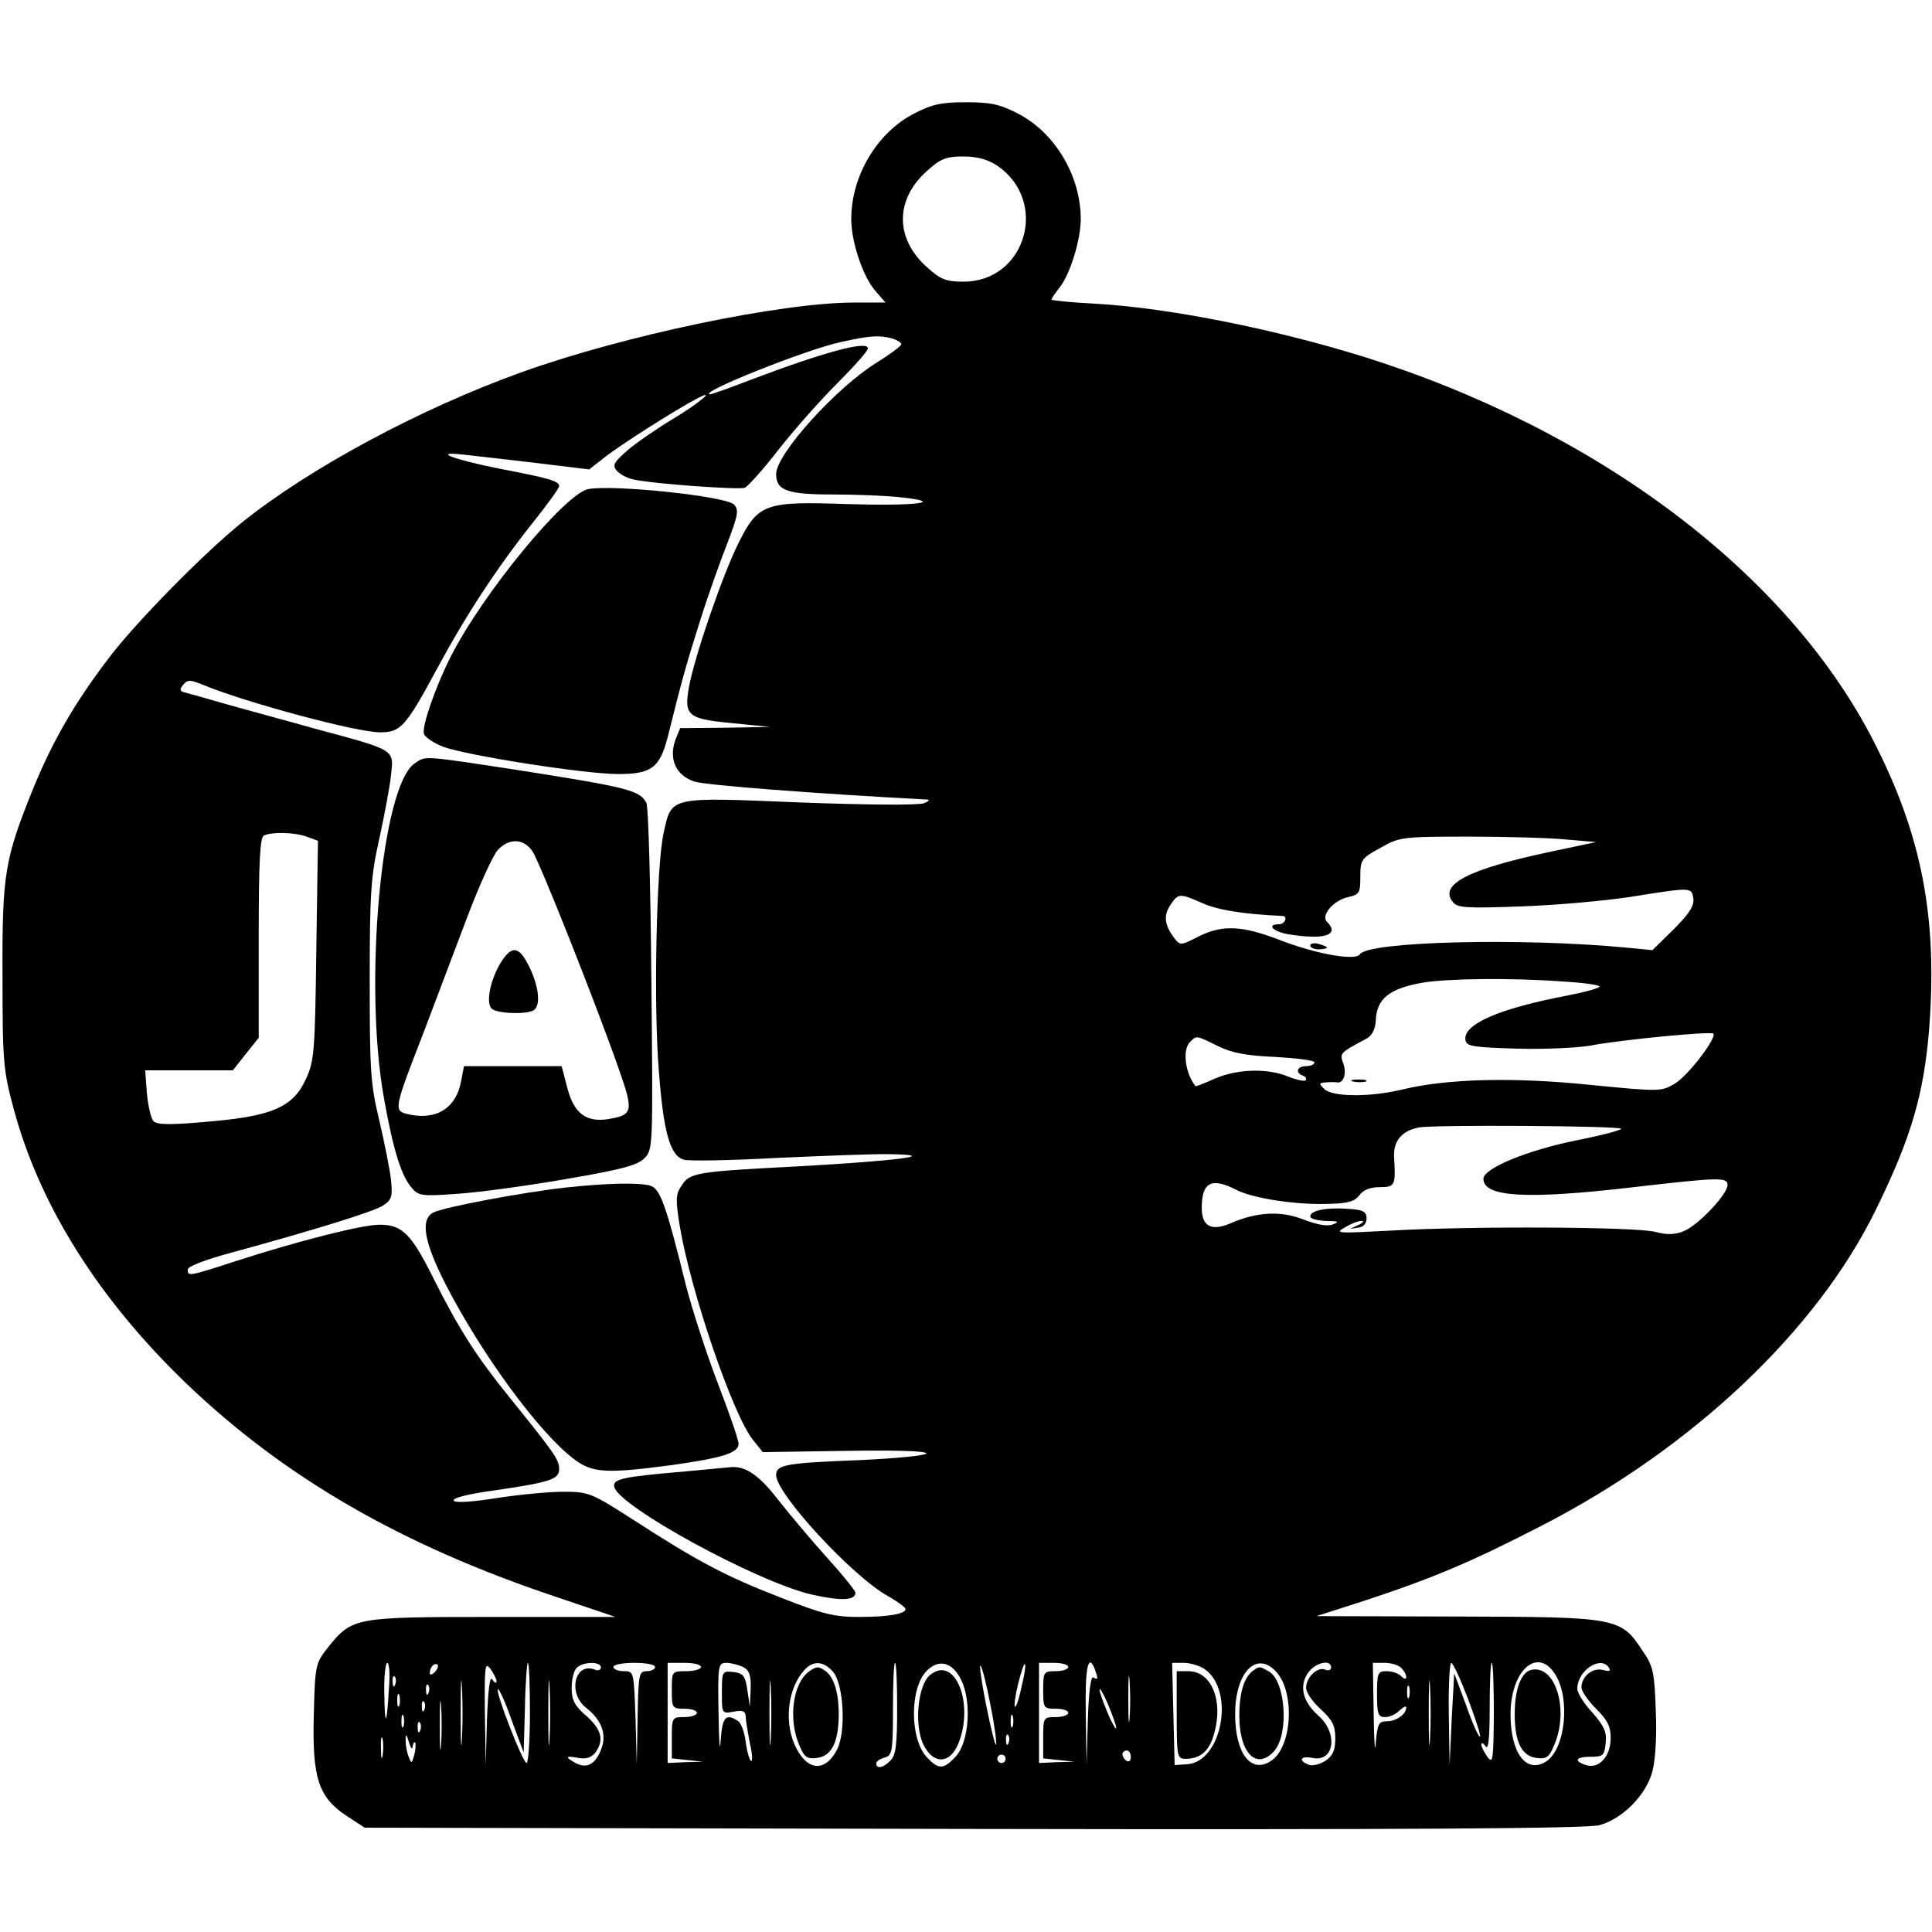
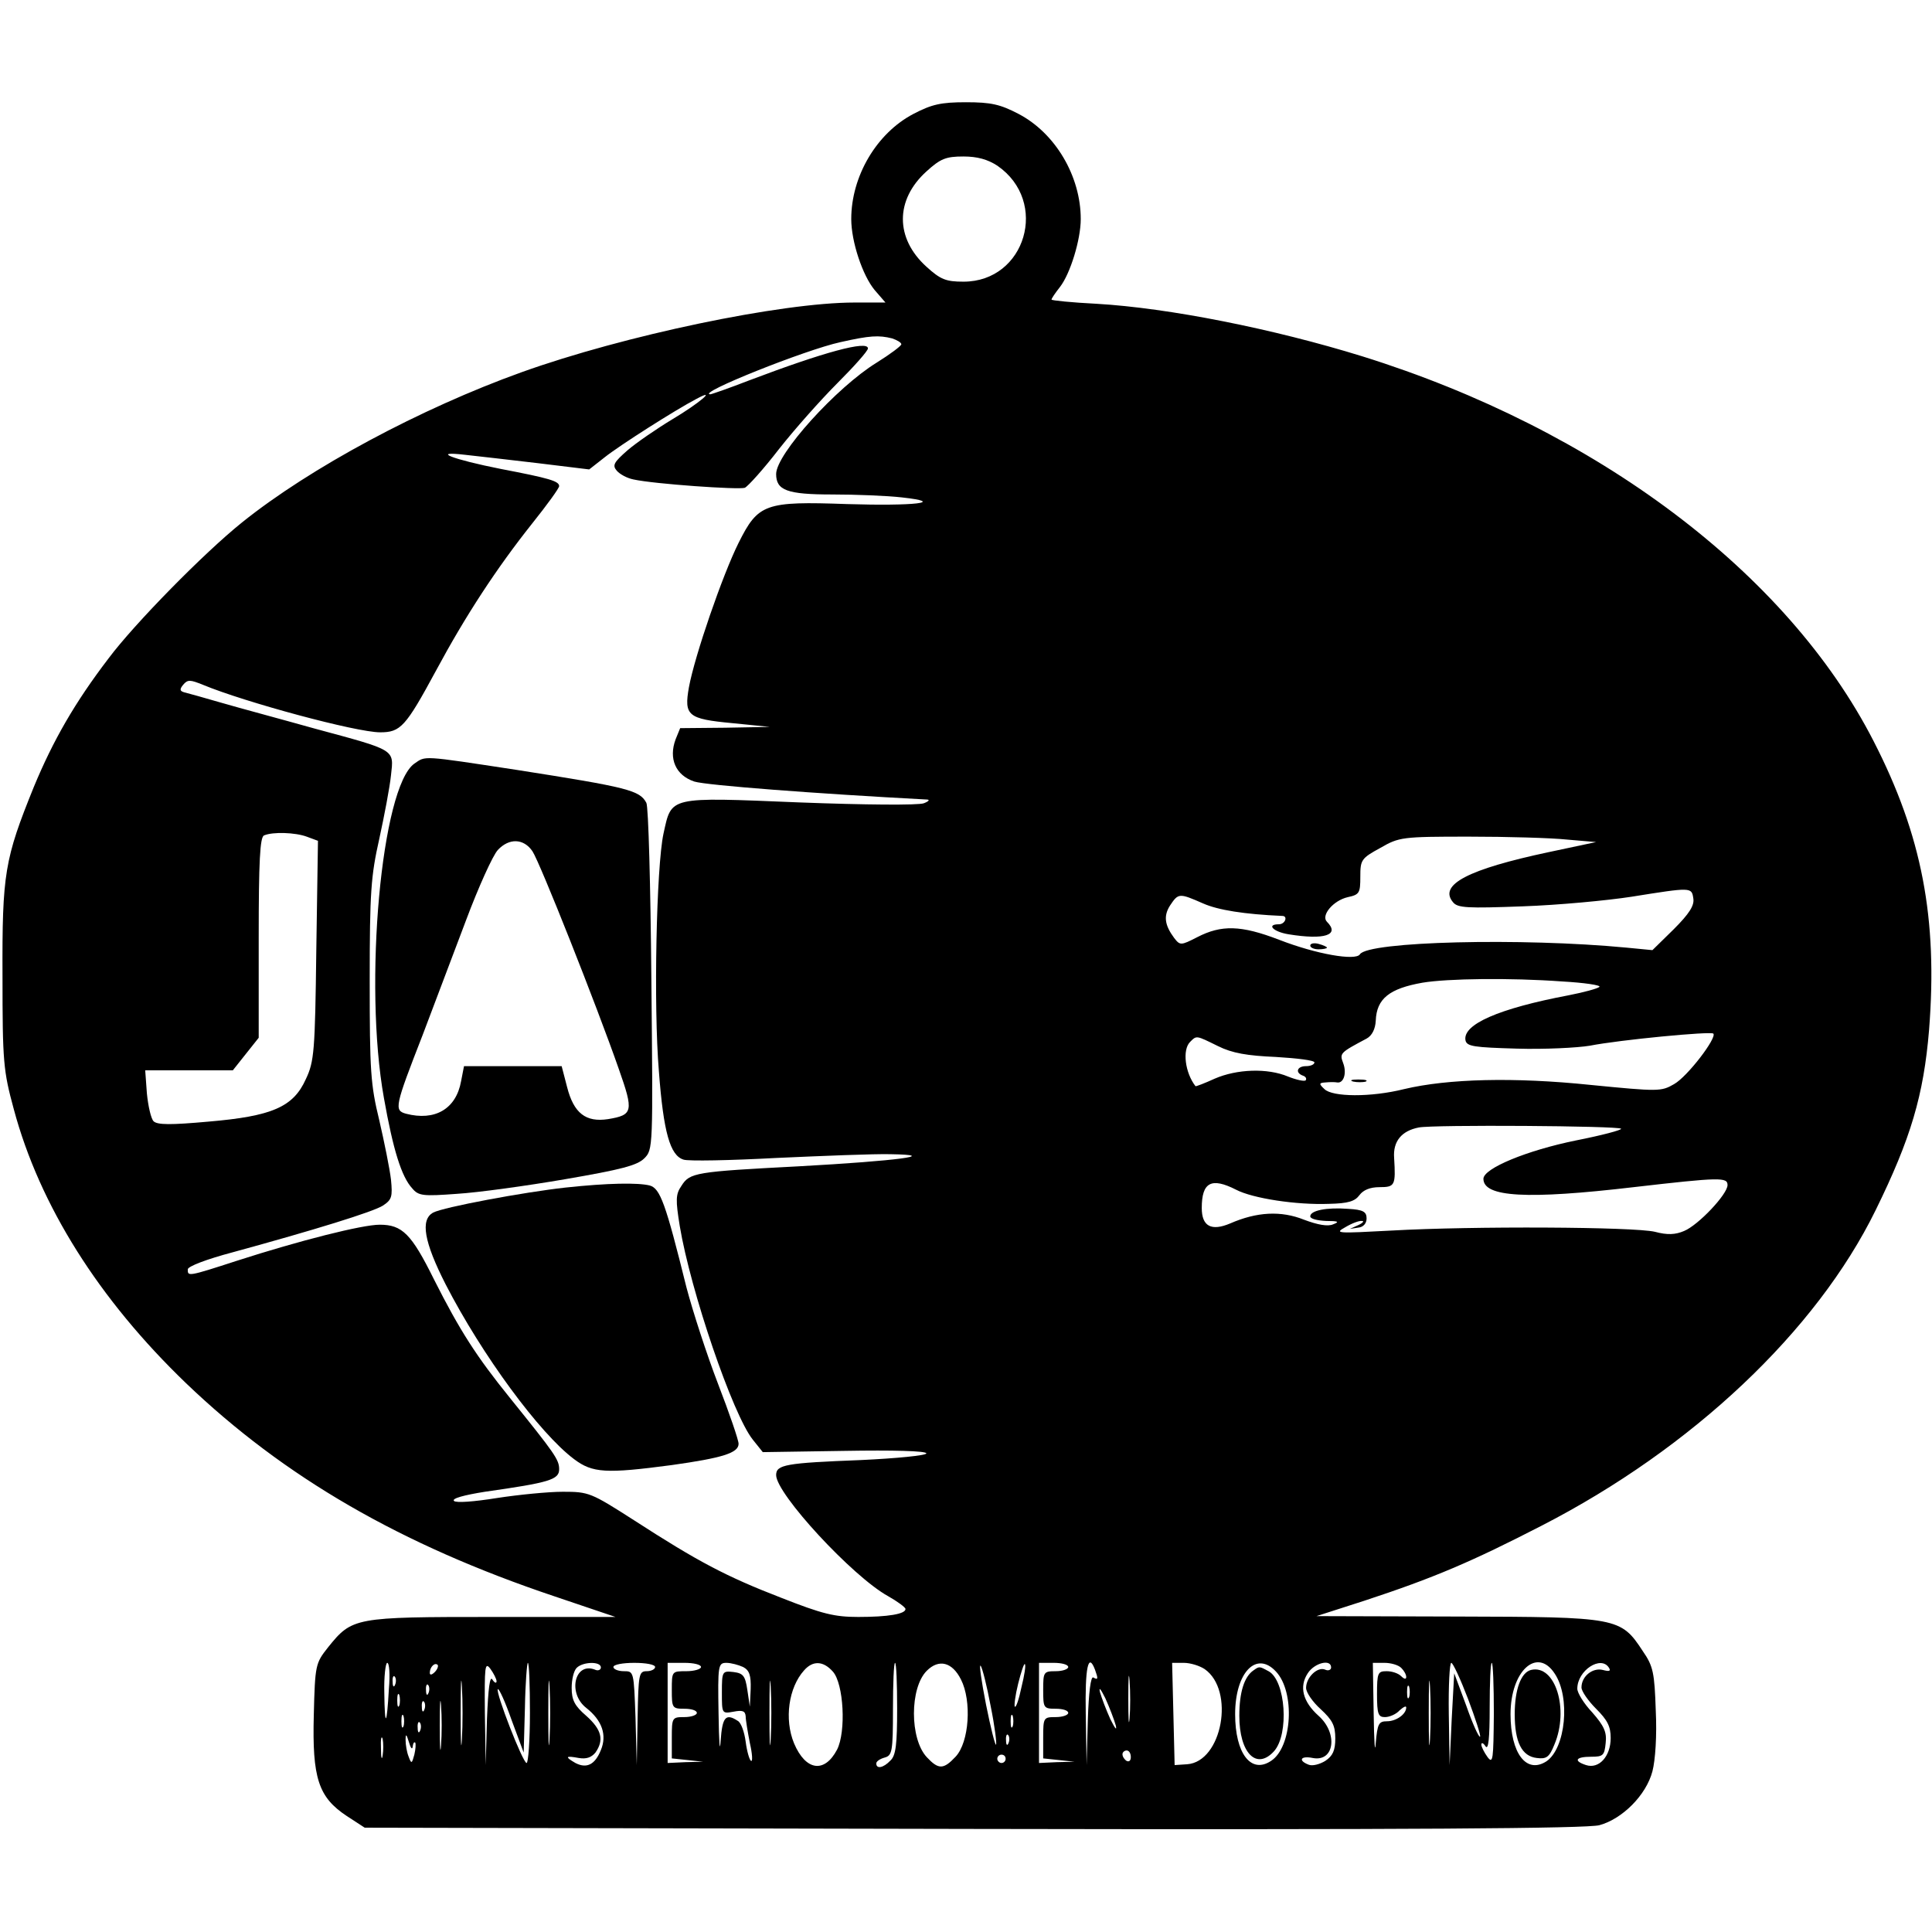
<svg xmlns="http://www.w3.org/2000/svg" version="1.0" width="100mm" height="100mm" viewBox="0 0 463 414" preserveAspectRatio="xMidYMid meet">
  <g transform="translate(0,414) scale(0.1,-0.1)" fill="#000000" stroke="none">
    <path d="M2189 4112 c-88 -46 -149 -149 -149 -252 0 -54 27 -135 56 -170 l26 -30 -74 0 c-176 0 -553 -79 -798 -167 -242 -87 -507 -229 -670 -360 -91 -73 -258 -243 -320 -326 -81 -106 -133 -197 -179 -308 -70 -173 -76 -207 -75 -454 0 -205 2 -226 27 -318 62 -231 204 -456 413 -657 235 -225 514 -387 884 -511 l145 -49 -295 0 c-331 0 -336 -1 -394 -73 -30 -38 -31 -42 -34 -162 -4 -151 11 -197 79 -242 l43 -28 1459 -3 c1044 -2 1471 1 1500 9 55 15 112 72 127 129 7 27 11 86 8 146 -3 90 -6 106 -31 142 -53 81 -60 82 -444 83 l-338 1 115 37 c167 55 256 93 425 180 360 185 658 466 800 756 84 171 115 275 128 432 21 267 -17 466 -133 692 -207 404 -664 747 -1225 922 -213 66 -464 116 -637 126 -60 3 -108 8 -108 10 0 3 9 16 20 30 25 32 50 114 50 163 0 103 -61 206 -149 252 -44 23 -66 28 -126 28 -60 0 -82 -5 -126 -28z m201 -124 c125 -86 68 -278 -81 -278 -42 0 -55 5 -89 36 -75 68 -75 160 0 228 34 31 47 36 89 36 33 0 58 -7 81 -22z m-252 -414 c12 -4 22 -10 22 -14 0 -4 -27 -24 -59 -44 -96 -59 -241 -219 -241 -267 0 -39 26 -49 134 -49 57 0 132 -3 167 -7 109 -12 30 -21 -131 -16 -197 7 -213 1 -260 -93 -38 -76 -105 -270 -119 -346 -12 -68 -3 -76 104 -86 l90 -9 -108 -2 -107 -1 -11 -27 c-17 -46 0 -86 45 -101 29 -9 291 -29 556 -43 9 0 7 -4 -6 -9 -13 -5 -141 -4 -298 2 -317 13 -306 15 -326 -75 -17 -79 -24 -414 -11 -569 11 -147 27 -202 59 -212 11 -4 112 -2 223 4 111 5 234 10 273 9 122 -2 17 -16 -219 -29 -249 -13 -262 -15 -282 -47 -14 -20 -14 -34 -4 -96 26 -156 127 -452 175 -512 l24 -30 196 3 c115 2 196 0 196 -6 0 -5 -71 -12 -157 -16 -180 -7 -203 -11 -203 -36 0 -45 183 -243 268 -290 23 -13 42 -27 42 -31 0 -12 -42 -19 -113 -19 -57 0 -86 7 -185 46 -132 51 -200 87 -353 186 -103 66 -108 68 -170 68 -35 0 -106 -7 -158 -15 -56 -9 -98 -12 -103 -7 -6 6 24 14 74 22 155 22 178 29 178 54 0 23 -10 37 -118 171 -80 99 -120 161 -182 284 -54 109 -76 131 -130 131 -42 0 -192 -38 -341 -86 -120 -39 -119 -38 -119 -21 0 7 44 24 108 41 194 53 337 97 360 112 21 14 23 21 19 62 -3 26 -16 90 -28 142 -21 86 -23 118 -23 335 0 213 3 251 23 340 12 55 25 123 28 152 7 63 13 59 -183 112 -82 23 -183 50 -224 62 -41 12 -81 23 -89 25 -10 3 -11 7 -2 18 11 13 17 12 47 0 101 -42 368 -114 425 -114 49 0 61 13 134 148 71 132 145 245 230 352 36 45 65 85 65 90 0 12 -24 19 -139 41 -116 23 -171 44 -86 34 28 -3 106 -12 174 -20 l123 -15 37 29 c35 28 170 114 220 140 52 28 6 -11 -58 -49 -38 -23 -86 -56 -107 -74 -33 -29 -37 -36 -26 -49 8 -9 25 -18 40 -21 50 -11 252 -25 267 -20 8 4 45 45 82 93 37 47 100 118 140 158 40 40 73 77 73 83 0 20 -106 -9 -283 -76 -49 -19 -92 -34 -95 -34 -34 2 229 107 312 125 71 16 92 17 124 9z m-1403 -1194 l27 -10 -4 -263 c-3 -241 -5 -266 -25 -308 -30 -67 -81 -89 -234 -102 -89 -8 -122 -8 -131 1 -6 6 -13 36 -16 67 l-4 55 105 0 105 0 31 39 31 39 0 240 c0 183 3 242 13 245 21 9 75 7 102 -3z m3020 -7 l70 -6 -113 -24 c-193 -41 -265 -78 -230 -120 11 -14 34 -15 168 -10 85 3 202 14 260 23 144 23 144 23 148 -4 3 -17 -10 -37 -47 -74 l-51 -50 -62 6 c-251 24 -620 15 -639 -16 -10 -16 -104 0 -194 35 -91 35 -138 36 -196 6 -39 -20 -41 -20 -55 -2 -23 31 -26 53 -10 78 20 30 22 30 79 5 36 -16 99 -26 190 -30 14 0 7 -20 -8 -20 -31 0 -14 -18 23 -24 86 -14 124 -2 92 30 -15 15 15 51 50 59 28 6 30 10 30 49 0 40 2 44 48 69 45 26 52 27 212 27 91 0 197 -3 235 -7z m-12 -340 c54 -3 94 -9 90 -13 -4 -4 -37 -13 -73 -20 -169 -32 -255 -70 -248 -108 3 -15 21 -17 123 -20 66 -2 145 2 175 7 71 14 290 35 296 29 9 -10 -62 -103 -94 -121 -31 -18 -37 -18 -200 -2 -183 19 -342 15 -447 -10 -80 -20 -172 -19 -191 0 -14 13 -13 15 3 16 10 1 22 1 27 0 16 -3 24 22 15 46 -9 24 -8 25 56 59 13 7 21 23 22 43 2 53 33 77 112 91 60 10 210 12 334 3z m-824 -155 c34 -17 70 -23 139 -26 50 -3 92 -8 92 -13 0 -5 -9 -9 -20 -9 -22 0 -27 -16 -7 -23 6 -2 9 -7 6 -11 -3 -3 -22 1 -42 9 -50 21 -123 18 -176 -5 -24 -11 -45 -19 -46 -18 -25 32 -32 87 -13 106 16 16 14 16 67 -10z m966 -198 c2 -3 -47 -16 -108 -28 -118 -24 -222 -67 -222 -92 0 -44 104 -50 360 -20 208 24 225 24 225 5 0 -22 -70 -96 -104 -110 -21 -9 -40 -10 -70 -2 -50 12 -437 14 -631 3 -131 -7 -138 -7 -111 8 15 9 33 16 40 15 6 0 2 -5 -9 -10 l-20 -9 20 3 c12 1 20 10 20 22 0 16 -8 21 -44 23 -52 4 -91 -4 -91 -18 0 -6 17 -10 38 -11 29 0 33 -2 17 -8 -13 -6 -38 -1 -70 11 -55 22 -113 19 -177 -9 -45 -19 -68 -7 -68 37 0 62 23 74 82 44 40 -21 145 -37 223 -34 46 1 62 6 73 21 9 12 25 19 48 19 37 0 39 4 35 70 -3 40 18 65 59 73 34 7 481 4 485 -3z m-2953 -1342 c-5 -90 -10 -95 -11 -10 -1 39 3 72 7 72 5 0 7 -28 4 -62z m110 40 c-7 -7 -12 -8 -12 -2 0 14 12 26 19 19 2 -3 -1 -11 -7 -17z m65 -161 c-2 -34 -3 -6 -3 63 0 69 1 97 3 63 2 -35 2 -91 0 -126z m83 139 c0 -6 -5 -4 -10 4 -6 10 -10 -21 -13 -95 l-3 -110 -2 125 c-1 112 0 123 13 106 8 -11 15 -25 15 -30z m80 -76 c0 -66 -4 -120 -8 -120 -9 0 -75 170 -69 177 3 2 18 -31 33 -74 l29 -78 3 108 c1 59 5 107 7 107 3 0 5 -54 5 -120z m47 -63 c-2 -34 -3 -6 -3 63 0 69 1 97 3 63 2 -35 2 -91 0 -126z m123 172 c0 -6 -7 -9 -15 -5 -48 18 -65 -57 -20 -92 38 -30 50 -65 35 -101 -14 -35 -34 -45 -61 -31 -26 15 -24 18 8 12 18 -3 30 1 40 13 21 30 15 55 -22 88 -28 24 -35 38 -35 67 0 20 5 41 12 48 15 15 58 16 58 1z m130 1 c0 -5 -9 -10 -20 -10 -19 0 -20 -7 -22 -112 l-2 -113 -3 113 c-4 112 -4 112 -28 112 -14 0 -25 5 -25 10 0 6 23 10 50 10 28 0 50 -4 50 -10z m110 0 c0 -5 -16 -10 -35 -10 -35 0 -35 0 -35 -45 0 -43 1 -45 30 -45 17 0 30 -4 30 -10 0 -5 -13 -10 -30 -10 -29 0 -30 -1 -30 -49 l0 -50 38 -4 37 -4 -42 -1 -43 -2 0 120 0 120 40 0 c22 0 40 -4 40 -10z m101 0 c15 -8 19 -20 18 -53 l-2 -42 -6 40 c-5 34 -10 40 -33 43 -27 3 -28 2 -28 -49 0 -51 0 -51 28 -46 21 4 28 2 29 -11 0 -9 5 -38 10 -64 6 -26 7 -45 3 -43 -4 2 -10 23 -13 46 -3 23 -11 46 -19 50 -29 19 -37 9 -41 -48 -2 -32 -4 -3 -5 65 -2 117 -1 122 19 122 11 0 29 -5 40 -10z m66 -173 c-2 -34 -3 -6 -3 63 0 69 1 97 3 63 2 -35 2 -91 0 -126z m149 162 c26 -29 32 -144 10 -187 -30 -57 -75 -51 -103 15 -24 58 -13 134 24 175 21 24 46 23 69 -3z m154 -88 c0 -86 -3 -113 -16 -125 -17 -18 -34 -21 -34 -7 0 5 9 11 20 14 18 5 20 14 20 116 0 61 2 111 5 111 3 0 5 -49 5 -109z m153 69 c26 -51 20 -150 -13 -185 -29 -31 -41 -31 -69 -1 -41 44 -41 166 0 207 29 29 61 21 82 -21z m71 -63 c10 -49 15 -91 13 -93 -2 -3 -13 41 -24 96 -11 56 -17 98 -13 93 4 -4 15 -48 24 -96z m74 45 c-6 -29 -13 -50 -16 -47 -2 2 1 27 8 55 7 28 14 49 16 47 3 -2 -1 -27 -8 -55z m112 48 c0 -5 -13 -10 -30 -10 -29 0 -30 -2 -30 -45 0 -43 1 -45 30 -45 17 0 30 -4 30 -10 0 -5 -13 -10 -30 -10 -29 0 -30 -1 -30 -49 l0 -50 38 -4 37 -4 -42 -1 -43 -2 0 120 0 120 35 0 c19 0 35 -4 35 -10z m64 -6 c8 -22 8 -26 -4 -19 -6 3 -11 -36 -13 -102 l-3 -108 -2 123 c-2 111 6 148 22 106z m83 -117 c-2 -23 -3 -1 -3 48 0 50 1 68 3 42 2 -26 2 -67 0 -90z m180 118 c73 -51 42 -222 -42 -228 l-30 -2 -3 123 -3 122 28 0 c16 0 38 -7 50 -15z m171 -6 c46 -49 39 -181 -12 -214 -48 -32 -86 18 -86 112 0 100 51 153 98 102z m132 10 c0 -6 -7 -9 -15 -5 -18 7 -45 -19 -45 -44 0 -11 16 -34 35 -51 28 -26 35 -39 35 -70 0 -29 -6 -42 -24 -54 -13 -8 -31 -13 -40 -9 -26 10 -19 22 10 16 52 -10 61 59 14 101 -38 34 -47 70 -26 102 16 25 56 35 56 14z m168 -1 c7 -7 12 -16 12 -22 0 -6 -5 -5 -12 2 -7 7 -22 12 -35 12 -21 0 -23 -4 -23 -55 0 -48 3 -55 19 -55 11 0 27 7 35 16 9 8 16 12 16 7 0 -16 -24 -33 -46 -33 -20 0 -23 -6 -27 -52 -2 -29 -4 2 -5 70 l-2 122 28 0 c15 0 33 -5 40 -12z m69 -171 c-2 -34 -3 -6 -3 63 0 69 1 97 3 63 2 -35 2 -91 0 -126z m91 97 c18 -48 31 -88 29 -91 -3 -2 -18 31 -33 74 l-29 78 -6 -110 -5 -110 -2 123 c-1 67 2 122 6 122 4 0 22 -39 40 -86z m62 -36 c-1 -110 -2 -121 -15 -104 -8 11 -15 25 -15 30 0 6 5 4 10 -4 7 -10 10 19 10 93 0 59 2 107 5 107 3 0 5 -55 5 -122z m146 96 c38 -57 26 -179 -20 -210 -48 -31 -86 19 -86 113 0 104 64 162 106 97z m130 14 c5 -8 0 -9 -15 -5 -24 6 -51 -15 -51 -42 0 -9 16 -32 35 -51 27 -27 35 -42 35 -70 0 -44 -28 -75 -59 -65 -31 10 -25 20 12 20 29 0 32 3 35 33 3 26 -4 41 -32 73 -20 21 -36 47 -36 57 0 44 57 81 76 50z m-2909 -40 c-3 -8 -6 -5 -6 6 -1 11 2 17 5 13 3 -3 4 -12 1 -19z m80 -20 c-3 -8 -6 -5 -6 6 -1 11 2 17 5 13 3 -3 4 -12 1 -19z m1647 -78 c3 -14 -2 -7 -13 15 -10 22 -21 51 -25 65 -3 14 2 7 13 -15 10 -22 21 -51 25 -65z m703 68 c-3 -7 -5 -2 -5 12 0 14 2 19 5 13 2 -7 2 -19 0 -25z m-2320 -115 c-2 -27 -3 -5 -3 47 0 52 1 74 3 48 2 -27 2 -69 0 -95z m-100 95 c-3 -7 -5 -2 -5 12 0 14 2 19 5 13 2 -7 2 -19 0 -25z m60 -10 c-3 -8 -6 -5 -6 6 -1 11 2 17 5 13 3 -3 4 -12 1 -19z m-50 -40 c-3 -7 -5 -2 -5 12 0 14 2 19 5 13 2 -7 2 -19 0 -25z m1460 0 c-3 -7 -5 -2 -5 12 0 14 2 19 5 13 2 -7 2 -19 0 -25z m-1420 -10 c-3 -8 -6 -5 -6 6 -1 11 2 17 5 13 3 -3 4 -12 1 -19z m-90 -60 c-2 -13 -4 -5 -4 17 -1 22 1 32 4 23 2 -10 2 -28 0 -40z m72 21 c1 8 3 12 6 10 2 -3 1 -16 -2 -29 -6 -22 -7 -23 -14 -4 -4 10 -7 28 -7 39 0 16 2 15 8 -5 4 -14 8 -19 9 -11z m1428 9 c-3 -8 -6 -5 -6 6 -1 11 2 17 5 13 3 -3 4 -12 1 -19z m293 -34 c0 -8 -4 -12 -10 -9 -5 3 -10 10 -10 16 0 5 5 9 10 9 6 0 10 -7 10 -16z m-300 -4 c0 -5 -4 -10 -10 -10 -5 0 -10 5 -10 10 0 6 5 10 10 10 6 0 10 -4 10 -10z" />
-     <path d="M1410 3213 c-56 -11 -253 -250 -330 -402 -37 -73 -70 -169 -64 -185 3 -8 24 -22 47 -31 59 -21 338 -65 419 -65 79 0 99 15 118 88 35 141 45 176 77 277 19 61 49 145 66 188 26 68 28 80 16 93 -21 20 -287 48 -349 37z" />
+     <path d="M1410 3213 z" />
    <path d="M993 2555 c-79 -56 -122 -528 -73 -801 22 -124 42 -189 68 -217 15 -18 26 -19 107 -13 50 3 166 19 259 35 134 23 173 33 190 50 21 21 21 24 17 429 -2 224 -7 414 -12 423 -16 30 -43 37 -311 79 -230 35 -217 34 -245 15z m283 -210 c18 -27 154 -370 207 -522 36 -102 34 -110 -26 -120 -53 -8 -82 14 -98 77 l-13 50 -117 0 -117 0 -7 -36 c-12 -67 -63 -96 -132 -78 -29 8 -27 17 40 189 27 72 74 195 104 275 30 80 64 155 76 168 27 29 62 28 83 -3z" />
-     <path d="M1200 2078 c-25 -41 -36 -96 -22 -110 12 -12 83 -15 101 -4 17 11 13 55 -10 103 -25 51 -42 54 -69 11z" />
    <path d="M1355 1539 c-100 -11 -293 -47 -317 -60 -31 -17 -22 -70 30 -172 87 -169 225 -357 308 -419 44 -33 76 -35 234 -14 121 17 160 29 160 51 0 9 -22 73 -49 143 -27 70 -61 175 -76 232 -50 202 -63 237 -88 244 -28 7 -100 6 -202 -5z" />
-     <path d="M1645 859 c-152 -13 -177 -18 -173 -37 9 -46 340 -227 472 -258 70 -16 106 -15 106 4 0 5 -30 42 -67 83 -38 42 -89 103 -116 137 -46 60 -79 84 -115 81 -9 -1 -57 -5 -107 -10z" />
    <path d="M3140 2119 c0 -5 9 -9 20 -9 11 0 20 2 20 4 0 2 -9 6 -20 9 -11 3 -20 1 -20 -4z" />
    <path d="M3243 1793 c9 -2 23 -2 30 0 6 3 -1 5 -18 5 -16 0 -22 -2 -12 -5z" />
-     <path d="M1937 378 c-37 -29 -48 -113 -22 -174 12 -30 19 -35 42 -32 36 4 53 38 53 106 0 52 -12 90 -34 104 -15 10 -20 10 -39 -4z" />
-     <path d="M2229 371 c-30 -24 -39 -123 -15 -169 24 -46 62 -44 82 3 40 96 -7 215 -67 166z" />
-     <path d="M2820 275 c0 -99 1 -105 21 -105 36 0 58 19 69 62 22 78 -7 148 -62 148 l-28 0 0 -105z" />
    <path d="M3004 382 c-22 -15 -34 -52 -34 -109 0 -89 41 -131 83 -85 37 41 28 170 -13 192 -22 12 -22 12 -36 2z" />
    <path d="M3669 383 c-24 -6 -39 -47 -39 -106 0 -67 17 -101 53 -105 23 -3 30 2 42 32 36 85 2 193 -56 179z" />
  </g>
</svg>